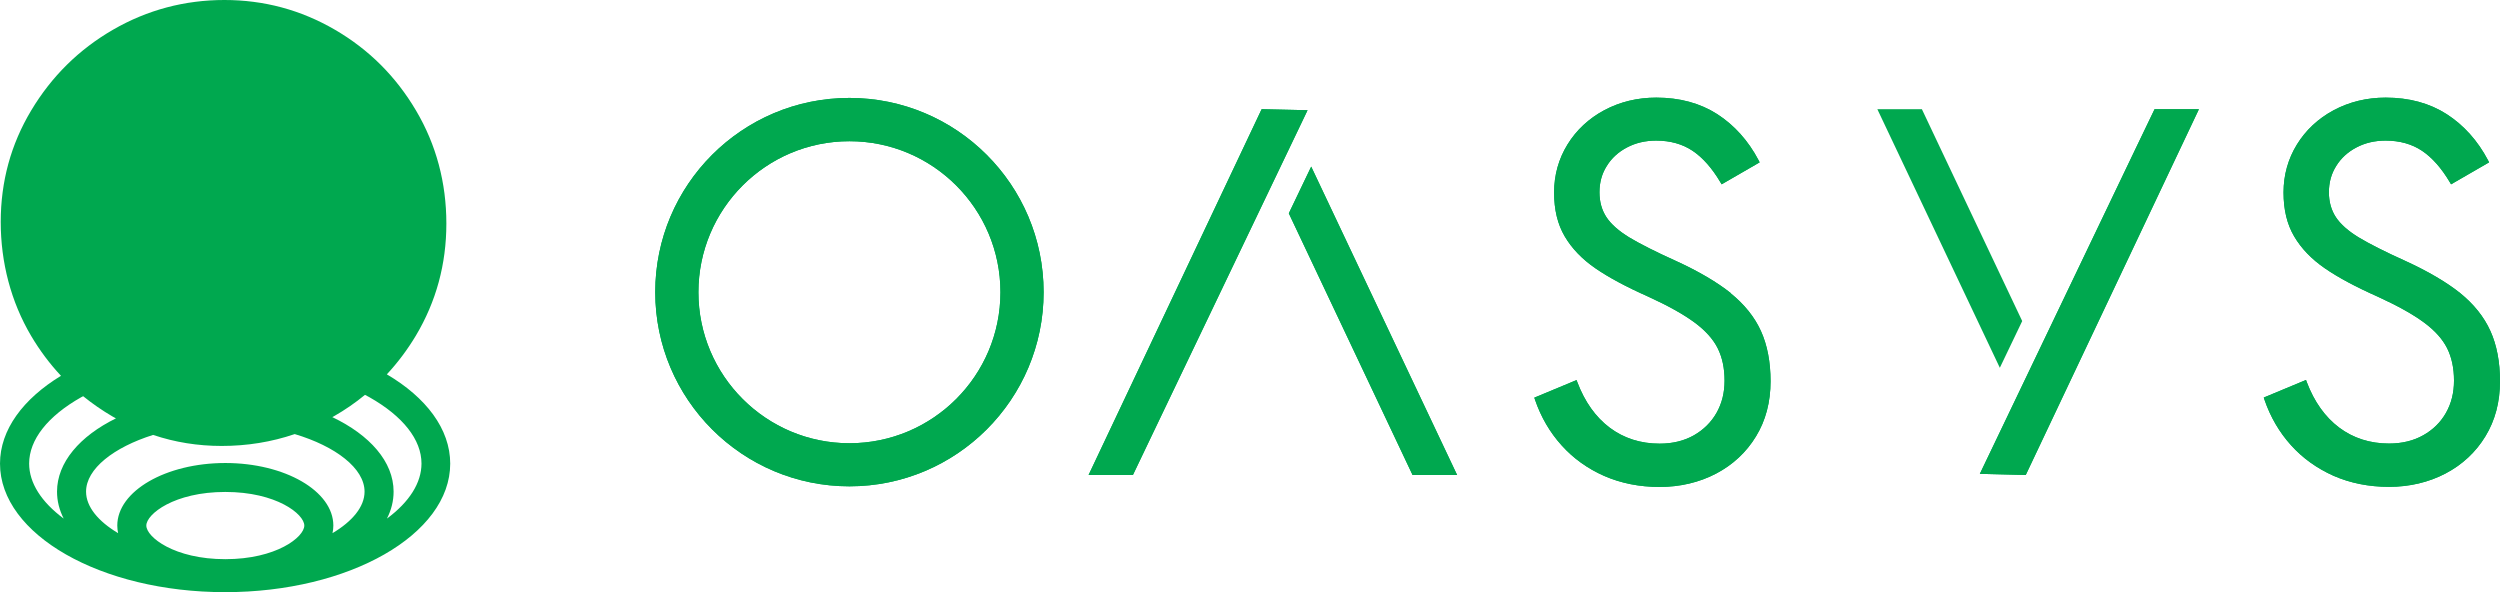
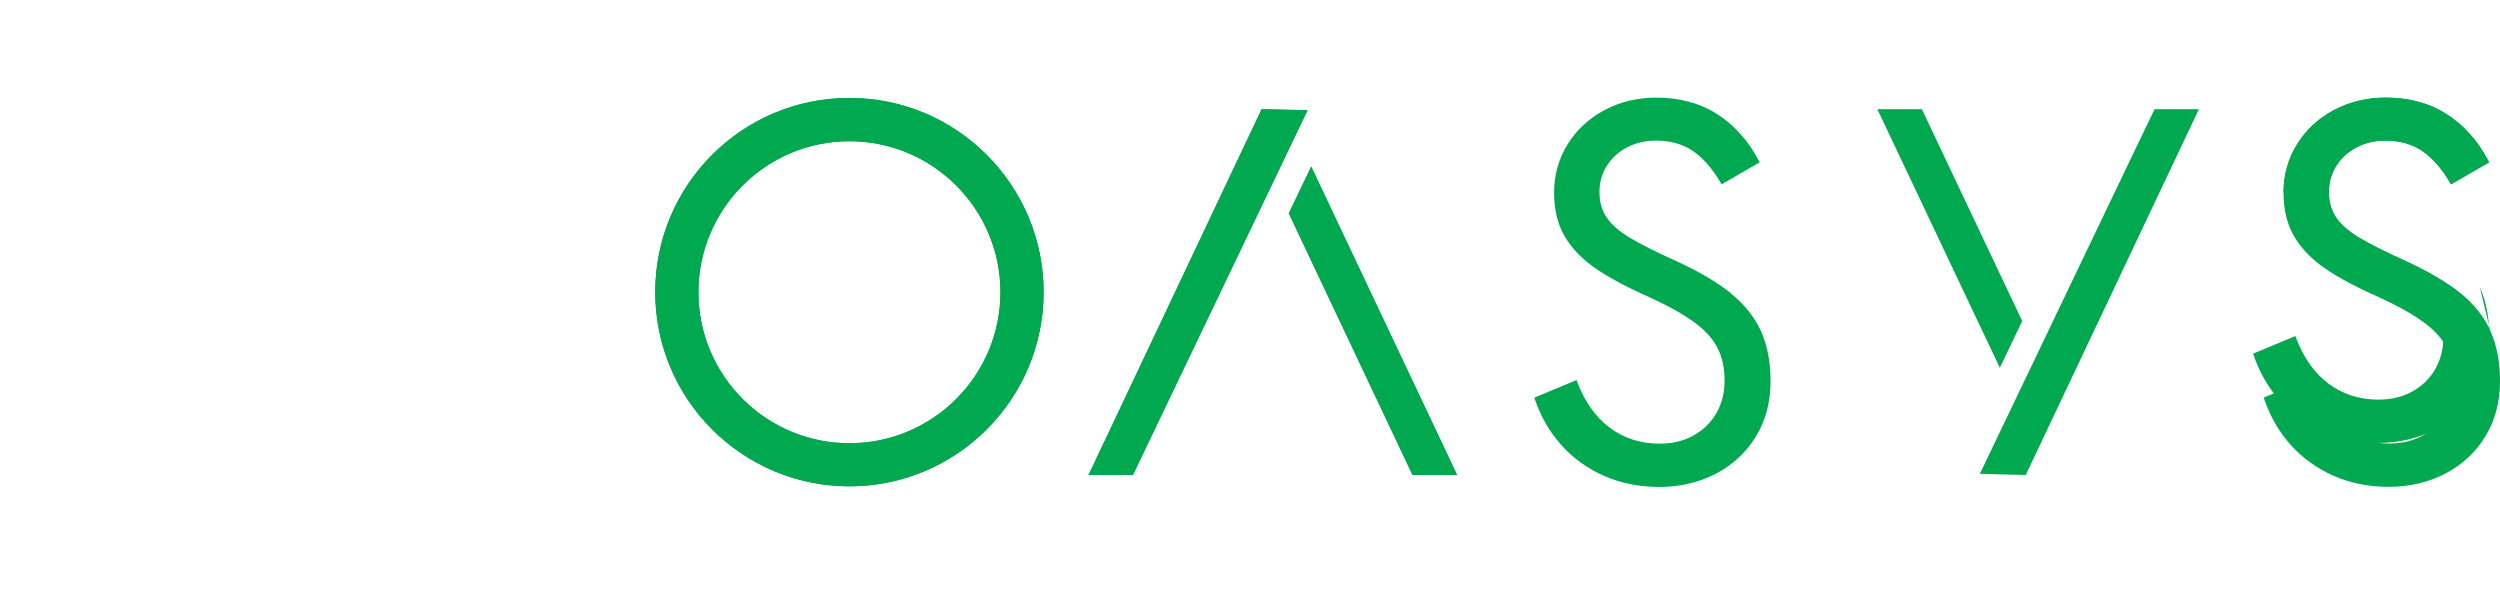
<svg xmlns="http://www.w3.org/2000/svg" id="Layer_1" viewBox="29.89 121.56 240.22 56.9">
  <defs>
    <style>.cls-1{fill:#00a84f;}</style>
  </defs>
-   <path class="cls-1" d="m67.07,157.52c1.04-1.12,1.97-2.36,2.78-3.71,1.95-3.27,2.93-6.86,2.93-10.77s-.97-7.57-2.91-10.85c-1.94-3.29-4.54-5.88-7.81-7.78-3.27-1.9-6.81-2.85-10.61-2.85s-7.4.95-10.69,2.85c-3.29,1.9-5.91,4.49-7.87,7.76-1.96,3.27-2.93,6.84-2.93,10.72s.98,7.67,2.93,10.96c.83,1.4,1.79,2.68,2.86,3.82-3.63,2.21-5.86,5.18-5.86,8.44,0,6.81,9.7,12.35,21.63,12.35s21.63-5.54,21.63-12.35c0-3.33-2.32-6.36-6.09-8.58Zm-31.06,13.87c-2.15-1.6-3.32-3.43-3.32-5.29,0-2.29,1.78-4.55,5-6.37.06-.03.12-.07.19-.1.89.72,1.83,1.37,2.84,1.96.1.06.21.11.31.17-3.46,1.7-5.66,4.23-5.66,7.04,0,.9.22,1.76.64,2.59Zm15.53,3.9c-4.91,0-7.59-2.13-7.59-3.23s2.68-3.23,7.59-3.23,7.59,2.13,7.59,3.23-2.68,3.23-7.59,3.23Zm10.3-2.5c.05-.24.08-.48.08-.73,0-3.32-4.66-6.01-10.38-6.01s-10.38,2.7-10.38,6.01c0,.25.03.49.08.73-1.9-1.13-3.08-2.53-3.08-3.99,0-2.2,2.67-4.26,6.44-5.45,2.11.71,4.3,1.06,6.59,1.06,2.45,0,4.79-.38,7.02-1.14,3.92,1.17,6.71,3.29,6.71,5.53,0,1.46-1.18,2.86-3.08,3.99Zm5.23-1.4c.42-.82.64-1.69.64-2.59,0-2.88-2.3-5.45-5.89-7.16.05-.03.1-.05.15-.08,1.07-.61,2.07-1.3,2.99-2.06.14.08.29.15.43.23,3.22,1.82,5,4.08,5,6.37,0,1.85-1.16,3.69-3.32,5.29Z" />
-   <path class="cls-1" d="m196.19,149.72c-1.3-1.04-3.08-2.09-5.29-3.1-1.93-.87-3.43-1.63-4.46-2.25-1-.61-1.74-1.26-2.19-1.94-.44-.67-.67-1.47-.67-2.4s.23-1.78.7-2.52c.46-.75,1.12-1.35,1.94-1.78.83-.44,1.77-.66,2.8-.66,1.36,0,2.54.33,3.51.98.97.65,1.87,1.67,2.67,3.02l.12.2,3.65-2.11-.1-.2c-.99-1.88-2.33-3.37-3.97-4.43-1.65-1.06-3.62-1.59-5.86-1.59-1.82,0-3.5.41-5,1.21-1.49.8-2.68,1.91-3.53,3.29-.85,1.38-1.29,2.93-1.29,4.61s.34,3.06,1.02,4.22c.68,1.16,1.67,2.19,2.95,3.07,1.26.87,2.97,1.79,5.09,2.73,1.9.87,3.39,1.7,4.44,2.48,1.03.76,1.78,1.59,2.22,2.47.44.88.66,1.92.66,3.11s-.26,2.19-.77,3.1c-.51.9-1.25,1.63-2.18,2.16-.94.53-2.04.8-3.29.8-1.83,0-3.44-.52-4.79-1.53-1.36-1.02-2.4-2.49-3.11-4.36l-.08-.22-4.06,1.69.07.21c.57,1.66,1.43,3.13,2.55,4.37,1.12,1.25,2.5,2.24,4.09,2.94,1.6.7,3.39,1.06,5.33,1.06s3.8-.43,5.42-1.28c1.62-.85,2.91-2.05,3.84-3.58.93-1.52,1.4-3.3,1.4-5.29,0-1.85-.31-3.47-.92-4.82-.61-1.35-1.59-2.57-2.9-3.63Z" />
-   <path class="cls-1" d="m269.18,153.35c-.61-1.35-1.59-2.57-2.9-3.63-1.3-1.04-3.08-2.09-5.29-3.1-1.93-.87-3.43-1.63-4.46-2.25-1-.61-1.74-1.26-2.19-1.94-.44-.67-.67-1.47-.67-2.4s.23-1.78.7-2.52c.46-.75,1.12-1.35,1.94-1.78.83-.44,1.77-.66,2.8-.66,1.36,0,2.54.33,3.51.98.97.65,1.87,1.67,2.67,3.02l.12.2,3.65-2.11-.1-.2c-.99-1.88-2.33-3.37-3.97-4.43-1.65-1.06-3.62-1.59-5.86-1.59-1.82,0-3.5.41-5,1.21-1.49.8-2.68,1.91-3.53,3.29-.85,1.38-1.29,2.93-1.29,4.61s.34,3.06,1.02,4.22c.68,1.16,1.67,2.19,2.95,3.07,1.26.87,2.97,1.79,5.09,2.73,1.9.87,3.39,1.7,4.44,2.48,1.03.76,1.78,1.59,2.22,2.47.44.88.66,1.92.66,3.11s-.26,2.19-.77,3.1c-.51.9-1.25,1.63-2.18,2.15-.94.53-2.04.8-3.29.8-1.83,0-3.44-.52-4.79-1.53-1.36-1.02-2.4-2.49-3.11-4.36l-.08-.22-4.06,1.69.07.21c.57,1.66,1.43,3.13,2.55,4.37,1.12,1.25,2.5,2.23,4.09,2.94,1.6.7,3.39,1.06,5.33,1.06s3.8-.43,5.42-1.28c1.62-.85,2.91-2.05,3.84-3.58.93-1.52,1.4-3.3,1.4-5.29,0-1.85-.31-3.47-.92-4.82Z" />
+   <path class="cls-1" d="m269.18,153.35c-.61-1.35-1.59-2.57-2.9-3.63-1.3-1.04-3.08-2.09-5.29-3.1-1.93-.87-3.43-1.63-4.46-2.25-1-.61-1.74-1.26-2.19-1.94-.44-.67-.67-1.47-.67-2.4s.23-1.78.7-2.52c.46-.75,1.12-1.35,1.94-1.78.83-.44,1.77-.66,2.8-.66,1.36,0,2.54.33,3.51.98.97.65,1.87,1.67,2.67,3.02l.12.2,3.65-2.11-.1-.2c-.99-1.88-2.33-3.37-3.97-4.43-1.65-1.06-3.62-1.59-5.86-1.59-1.82,0-3.5.41-5,1.21-1.49.8-2.68,1.91-3.53,3.29-.85,1.38-1.29,2.93-1.29,4.61c.68,1.16,1.67,2.19,2.95,3.07,1.26.87,2.97,1.79,5.09,2.73,1.9.87,3.39,1.7,4.44,2.48,1.03.76,1.78,1.59,2.22,2.47.44.88.66,1.92.66,3.11s-.26,2.19-.77,3.1c-.51.9-1.25,1.63-2.18,2.15-.94.53-2.04.8-3.29.8-1.83,0-3.44-.52-4.79-1.53-1.36-1.02-2.4-2.49-3.11-4.36l-.08-.22-4.06,1.69.07.21c.57,1.66,1.43,3.13,2.55,4.37,1.12,1.25,2.5,2.23,4.09,2.94,1.6.7,3.39,1.06,5.33,1.06s3.8-.43,5.42-1.28c1.62-.85,2.91-2.05,3.84-3.58.93-1.52,1.4-3.3,1.4-5.29,0-1.85-.31-3.47-.92-4.82Z" />
  <polygon class="cls-1" points="236.92 132.05 235.06 135.92 220.13 167.09 224.54 167.2 241.18 132.05 236.92 132.05" />
  <polygon class="cls-1" points="138.75 167.2 140.6 163.33 155.53 132.15 151.12 132.05 134.49 167.2 138.75 167.2" />
  <polygon class="cls-1" points="153.73 142.06 163.79 163.33 165.62 167.2 169.9 167.2 155.88 137.57 153.73 142.06" />
  <path class="cls-1" d="m111.51,130.97c-10.31,0-18.66,8.36-18.66,18.66s8.36,18.66,18.66,18.66,18.66-8.36,18.66-18.66-8.36-18.66-18.66-18.66Zm0,33.18c-8.01,0-14.51-6.5-14.51-14.51s6.5-14.51,14.51-14.51,14.51,6.5,14.51,14.51-6.5,14.51-14.51,14.51Z" />
  <path class="cls-1" d="m196.19,149.72c-1.3-1.04-3.08-2.09-5.29-3.1-1.93-.87-3.43-1.63-4.46-2.25-1-.61-1.74-1.26-2.19-1.94-.44-.67-.67-1.47-.67-2.4s.23-1.78.7-2.52c.46-.75,1.12-1.35,1.94-1.78.83-.44,1.77-.66,2.8-.66,1.36,0,2.54.33,3.51.98.97.65,1.87,1.67,2.67,3.02l.12.2,3.65-2.11-.1-.2c-.99-1.88-2.33-3.37-3.97-4.43-1.65-1.06-3.62-1.59-5.86-1.59-1.82,0-3.5.41-5,1.21-1.49.8-2.68,1.91-3.53,3.29-.85,1.38-1.29,2.93-1.29,4.61s.34,3.06,1.02,4.22c.68,1.16,1.67,2.19,2.95,3.07,1.26.87,2.97,1.79,5.09,2.73,1.9.87,3.39,1.7,4.44,2.48,1.03.76,1.78,1.59,2.22,2.47.44.88.66,1.92.66,3.11s-.26,2.19-.77,3.1c-.51.9-1.25,1.63-2.18,2.16-.94.53-2.04.8-3.29.8-1.83,0-3.44-.52-4.79-1.53-1.36-1.02-2.4-2.49-3.11-4.36l-.08-.22-4.06,1.69.07.21c.57,1.66,1.43,3.13,2.55,4.37,1.12,1.25,2.5,2.24,4.09,2.94,1.6.7,3.39,1.06,5.33,1.06s3.8-.43,5.42-1.28c1.62-.85,2.91-2.05,3.84-3.58.93-1.52,1.4-3.3,1.4-5.29,0-1.85-.31-3.47-.92-4.82-.61-1.35-1.59-2.57-2.9-3.63Z" />
  <path class="cls-1" d="m269.18,153.35c-.61-1.35-1.59-2.57-2.9-3.63-1.3-1.04-3.08-2.09-5.29-3.1-1.93-.87-3.43-1.63-4.46-2.25-1-.61-1.74-1.26-2.19-1.94-.44-.67-.67-1.47-.67-2.4s.23-1.78.7-2.52c.46-.75,1.12-1.35,1.94-1.78.83-.44,1.77-.66,2.8-.66,1.36,0,2.54.33,3.51.98.97.65,1.87,1.67,2.67,3.02l.12.2,3.65-2.11-.1-.2c-.99-1.88-2.33-3.37-3.97-4.43-1.65-1.06-3.62-1.59-5.86-1.59-1.82,0-3.5.41-5,1.21-1.49.8-2.68,1.91-3.53,3.29-.85,1.38-1.29,2.93-1.29,4.61s.34,3.06,1.02,4.22c.68,1.16,1.67,2.19,2.95,3.07,1.26.87,2.97,1.79,5.09,2.73,1.9.87,3.39,1.7,4.44,2.48,1.03.76,1.78,1.59,2.22,2.47.44.88.66,1.92.66,3.11s-.26,2.19-.77,3.1c-.51.9-1.25,1.63-2.18,2.15-.94.53-2.04.8-3.29.8-1.83,0-3.44-.52-4.79-1.53-1.36-1.02-2.4-2.49-3.11-4.36l-.08-.22-4.06,1.69.07.21c.57,1.66,1.43,3.13,2.55,4.37,1.12,1.25,2.5,2.23,4.09,2.94,1.6.7,3.39,1.06,5.33,1.06s3.8-.43,5.42-1.28c1.62-.85,2.91-2.05,3.84-3.58.93-1.52,1.4-3.3,1.4-5.29,0-1.85-.31-3.47-.92-4.82Z" />
-   <polygon class="cls-1" points="236.92 132.05 235.06 135.92 220.13 167.09 224.54 167.2 241.18 132.05 236.92 132.05" />
  <polygon class="cls-1" points="138.75 167.2 140.6 163.33 155.53 132.15 151.12 132.05 134.49 167.2 138.75 167.2" />
  <polygon class="cls-1" points="153.73 142.06 163.79 163.33 165.62 167.2 169.9 167.2 155.88 137.57 153.73 142.06" />
  <path class="cls-1" d="m111.51,130.97c-10.31,0-18.66,8.36-18.66,18.66s8.36,18.66,18.66,18.66,18.66-8.36,18.66-18.66-8.36-18.66-18.66-18.66Zm0,33.18c-8.01,0-14.51-6.5-14.51-14.51s6.5-14.51,14.51-14.51,14.51,6.5,14.51,14.51-6.5,14.51-14.51,14.51Z" />
  <polygon class="cls-1" points="216.39 135.92 214.56 132.05 210.28 132.05 222.05 156.9 224.2 152.41 216.39 135.92" />
</svg>